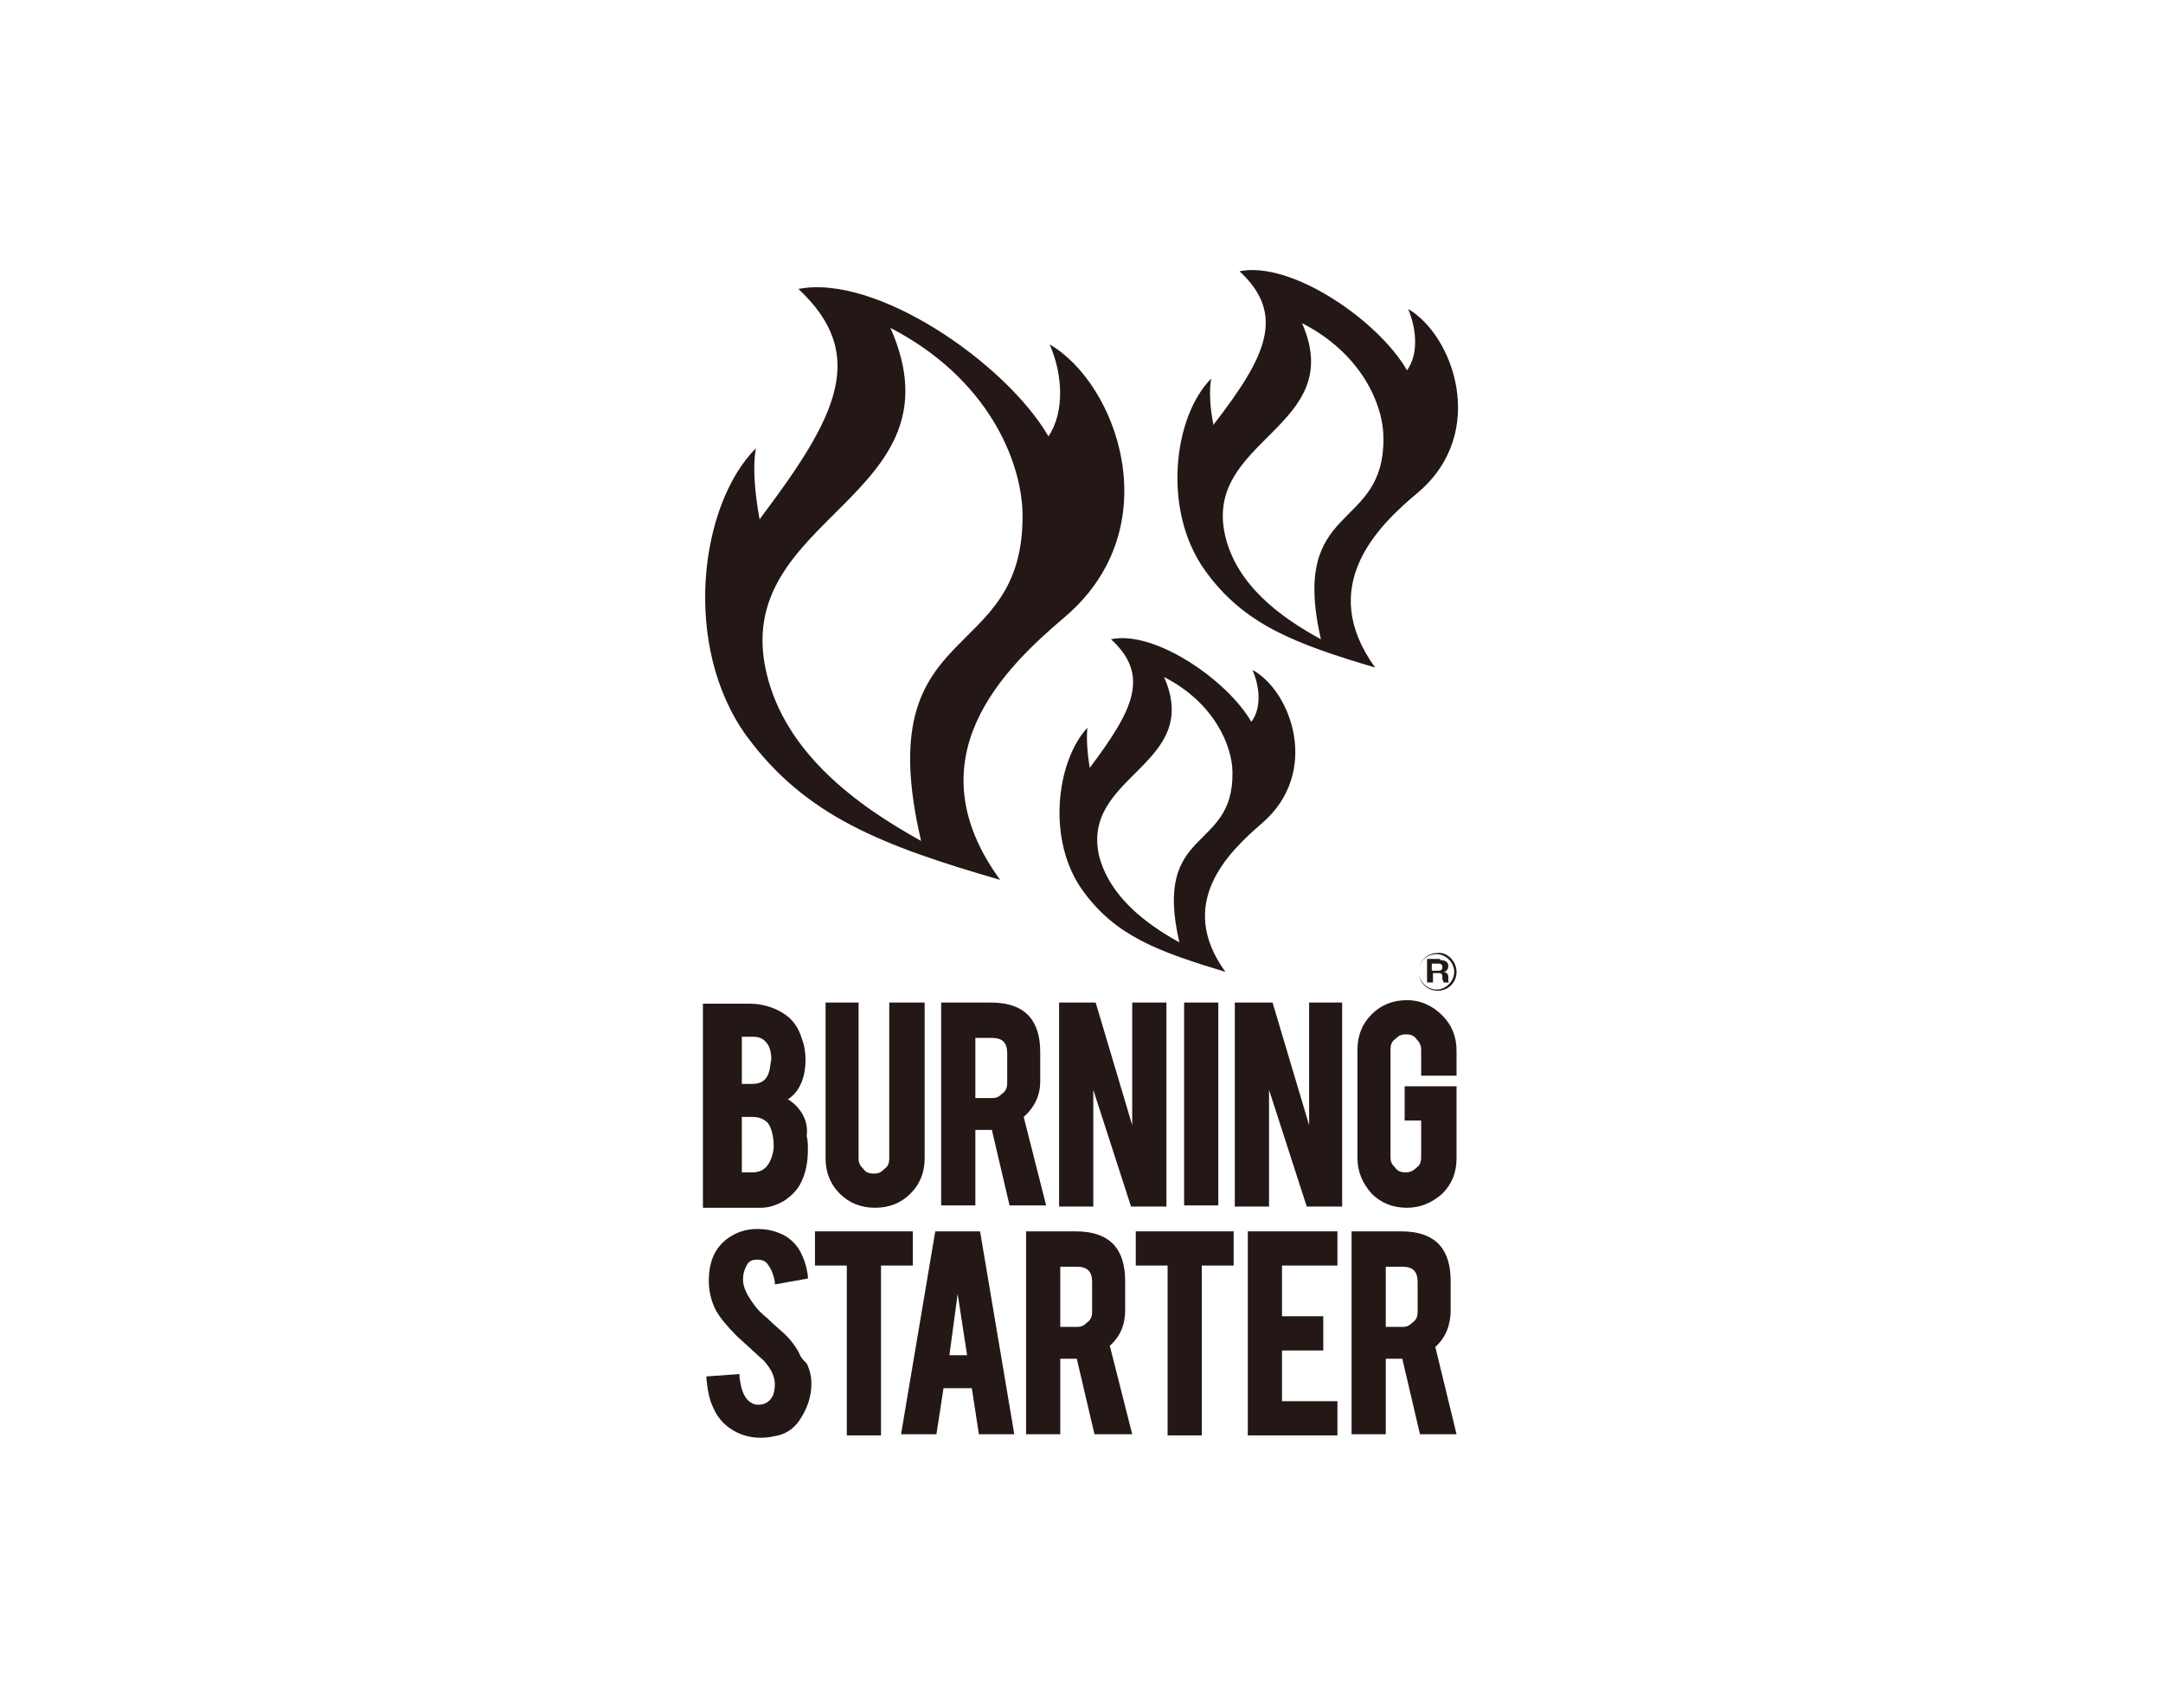
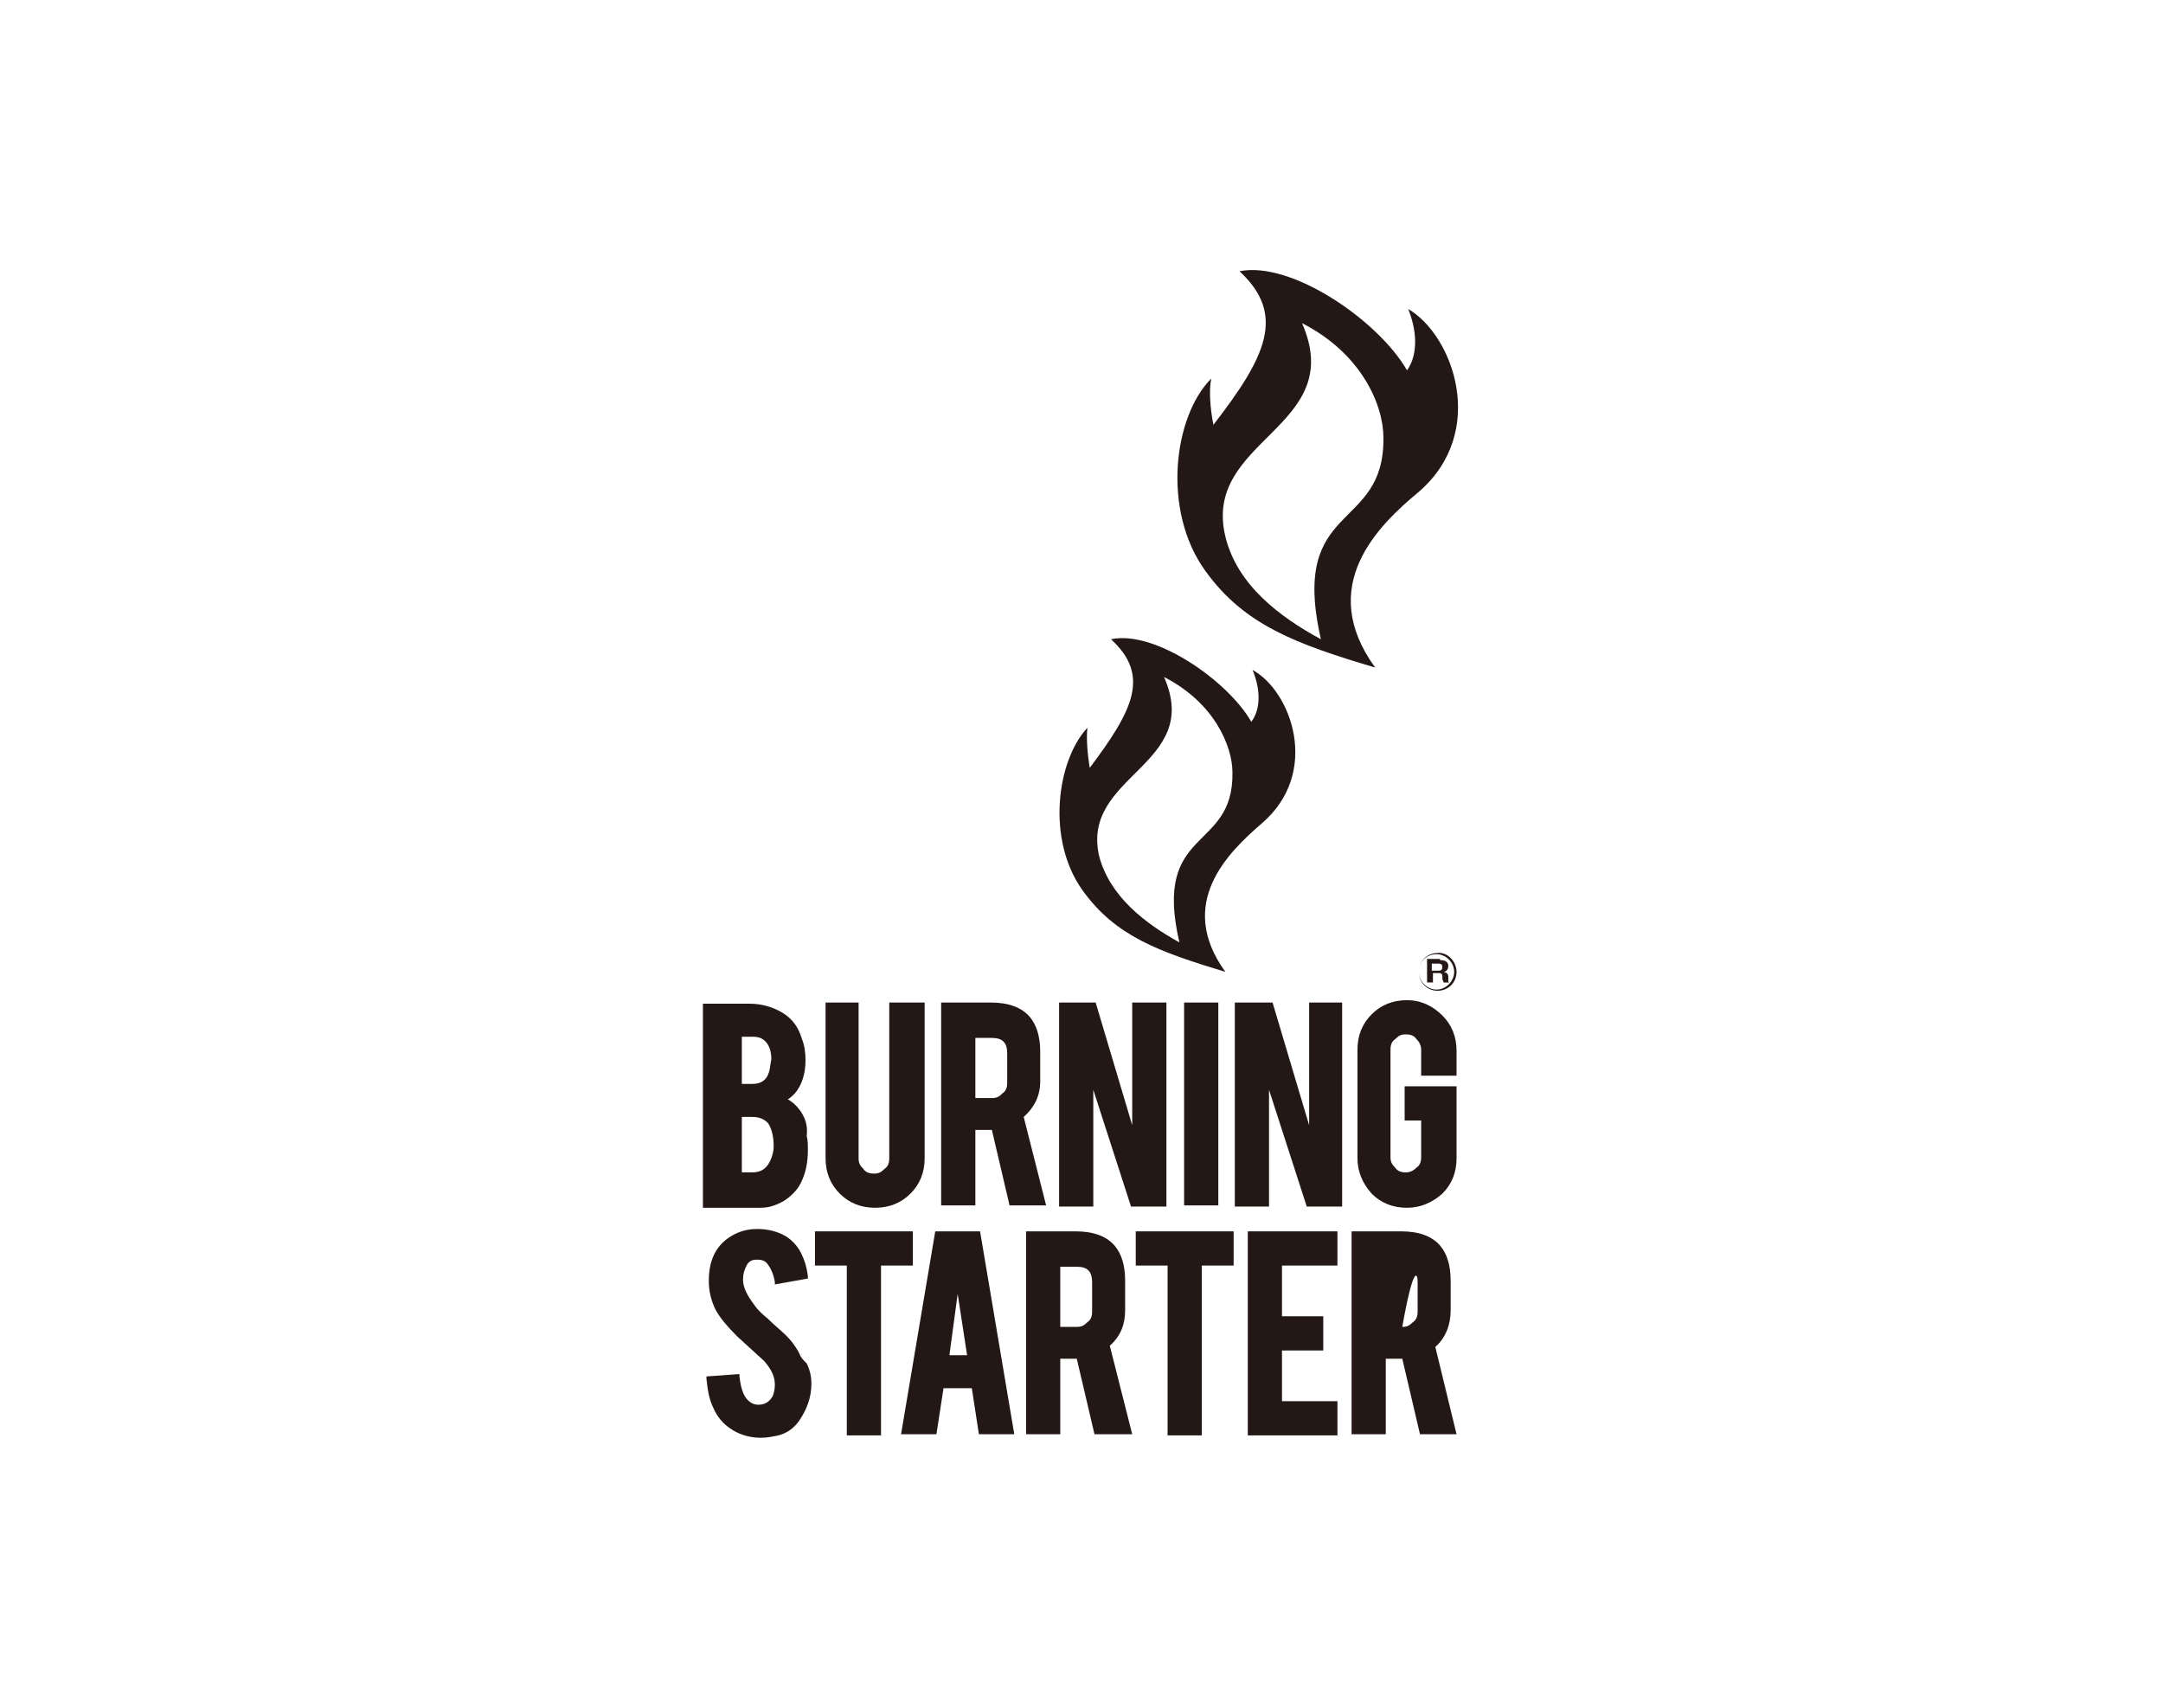
<svg xmlns="http://www.w3.org/2000/svg" version="1.1" id="レイヤー_2" x="0px" y="0px" viewBox="0 0 183.4 144.8" style="enable-background:new 0 0 183.4 144.8;" xml:space="preserve">
  <style type="text/css">
	.st0{fill:#231815;}
</style>
  <g>
    <g>
      <path class="st0" d="M102.2,48.4c3.3,4.6,7.7,6.2,14.4,8.2c-5-6.9,0.2-12,3.7-14.9c5.9-5.1,2.9-13.3-0.9-15.5    c0.7,1.7,0.9,3.8-0.1,5.2c-2.4-4.2-9.8-9.3-14.2-8.4c4,3.7,2.2,7.3-2.2,13c0,0,0,0,0,0.1c-0.3-1.5-0.4-3-0.2-4    C99.5,35.3,98.5,43.3,102.2,48.4z M110.4,27.4c5.1,2.6,6.9,7,6.9,9.7c0.1,8.1-8,5.3-5.3,17.1c-3.5-1.9-7.1-4.6-8.1-8.7    C101.9,37.2,114.3,36.3,110.4,27.4z" />
-       <path class="st0" d="M63.3,62.4c5,6.8,11.5,9.3,21.5,12.2c-7.5-10.3,0.3-17.9,5.5-22.3c8.9-7.6,4.4-19.8-1.3-23.1    c1.1,2.5,1.3,5.7-0.1,7.8c-3.6-6.2-14.6-13.8-21.2-12.5c6,5.6,3.2,10.9-3.2,19.4c0,0,0,0.1-0.1,0.1c-0.4-2.2-0.6-4.5-0.3-6    C59.3,42.8,57.8,54.8,63.3,62.4z M75.5,27.8c8.3,4.3,11.1,11.3,11.2,15.7c0.2,13.2-13.1,8.6-8.6,27.8c-5.6-3.1-11.5-7.5-13.1-14.2    C61.8,43.7,81.9,42.3,75.5,27.8z" />
      <path class="st0" d="M91.8,75.5c2.8,3.9,6.5,5.2,12.1,6.9c-4.2-5.8,0.2-10.1,3.1-12.6c5-4.3,2.5-11.2-0.8-13    c0.6,1.4,0.8,3.2-0.1,4.4c-2-3.5-8.2-7.8-11.9-7c3.4,3.1,1.8,6.1-1.8,10.9c0,0,0,0,0,0c-0.2-1.2-0.3-2.5-0.2-3.4    C89.6,64.5,88.7,71.2,91.8,75.5z M98.7,57.4c4.3,2.2,5.8,5.9,5.8,8.1c0.1,6.8-6.8,4.5-4.5,14.4c-2.9-1.6-5.9-3.9-6.8-7.3    C91.6,65.7,102,64.9,98.7,57.4z" />
    </g>
    <g>
      <g>
        <path class="st0" d="M68,94.4L68,94.4c-0.3-0.5-0.7-0.9-1.2-1.2c0.2-0.1,0.4-0.3,0.6-0.5c0.6-0.7,0.9-1.7,0.9-2.8     c0-0.7-0.1-1.3-0.3-1.8c-0.3-1-0.8-1.7-1.6-2.2c-0.8-0.5-1.8-0.8-2.8-0.8h-4v17.3h4.9c0.7,0,1.3-0.2,2-0.6     c0.6-0.4,1.1-0.9,1.4-1.5c0.4-0.8,0.6-1.7,0.6-2.8c0-0.4,0-0.8-0.1-1.2C68.5,95.5,68.3,94.9,68,94.4z M62.9,94.7h0.9     c0.6,0,1,0.2,1.3,0.5c0.3,0.4,0.5,1.1,0.5,2c0,0.4-0.1,0.7-0.2,1l0,0c-0.3,0.8-0.8,1.2-1.6,1.2h-0.9V94.7z M65.2,90.9     c-0.2,0.7-0.7,1-1.4,1h-0.9v-4h0.9c0.5,0,0.8,0.1,1.1,0.4c0.3,0.3,0.5,0.8,0.5,1.5C65.3,90.3,65.3,90.6,65.2,90.9z" />
        <path class="st0" d="M75.4,98.2c0,0.4-0.1,0.7-0.4,0.9c-0.3,0.3-0.5,0.4-0.9,0.4c-0.4,0-0.7-0.1-0.9-0.4     c-0.3-0.3-0.4-0.5-0.4-0.9V85H70v13.2c0,1.2,0.4,2.2,1.2,3c0.8,0.8,1.8,1.2,3,1.2c1.2,0,2.2-0.4,3-1.2c0.8-0.8,1.2-1.8,1.2-3V85     h-3V98.2z" />
        <path class="st0" d="M88.2,91.7v-2.5c0-1.3-0.3-2.3-0.9-3C86.6,85.4,85.5,85,84,85h-4.2v17.2h2.9v-6.4h1.4l1.5,6.4h3.1l-1.9-7.5     C87.7,93.9,88.2,92.9,88.2,91.7z M85.4,89.3v2.5c0,0.4-0.1,0.7-0.4,0.9c-0.3,0.3-0.5,0.4-0.9,0.4h-1.4V88h1.4     C85,88,85.4,88.4,85.4,89.3z" />
        <polygon class="st0" points="96,95.4 92.9,85 89.8,85 89.8,102.3 92.7,102.3 92.7,92.4 95.9,102.3 98.9,102.3 98.9,85 96,85         " />
        <rect x="100.4" y="85" class="st0" width="2.9" height="17.2" />
        <polygon class="st0" points="111,95.4 107.9,85 104.7,85 104.7,102.3 107.6,102.3 107.6,92.4 110.8,102.3 113.8,102.3 113.8,85      111,85    " />
        <path class="st0" d="M119.3,84.8c-1.2,0-2.2,0.4-3,1.2c-0.8,0.8-1.2,1.8-1.2,3v9.2c0,1.1,0.4,2.1,1.2,3c0.8,0.8,1.8,1.2,3,1.2     c1.1,0,2.1-0.4,3-1.2c0.8-0.8,1.2-1.8,1.2-3v-6.1h-4.4v2.9h1.4v3.1c0,0.4-0.1,0.7-0.4,0.9c-0.3,0.3-0.6,0.4-0.9,0.4     c-0.4,0-0.7-0.1-0.9-0.4c-0.3-0.3-0.4-0.5-0.4-0.9V89c0-0.4,0.1-0.7,0.4-0.9c0.3-0.3,0.5-0.4,0.9-0.4s0.7,0.1,0.9,0.4     c0.3,0.3,0.4,0.6,0.4,0.9v2.2h3v-2.1c0-1.2-0.4-2.2-1.2-3C121.5,85.3,120.5,84.8,119.3,84.8z" />
      </g>
      <g>
        <path class="st0" d="M67.8,114.8c-0.3-0.6-0.8-1.3-1.5-1.9c-0.2-0.2-0.6-0.5-1.2-1.1c-0.5-0.4-0.9-0.8-1.1-1.1     c-0.6-0.8-1-1.5-1-2.2c0-0.5,0.1-0.8,0.3-1.2c0.2-0.4,0.5-0.5,0.9-0.5c0.4,0,0.7,0.1,0.9,0.4c0.3,0.4,0.5,0.9,0.6,1.5l0,0.2     l2.8-0.5l0-0.2c-0.1-0.8-0.3-1.4-0.6-2c-0.3-0.6-0.8-1.1-1.3-1.4c-0.7-0.4-1.5-0.6-2.4-0.6c-1,0-1.8,0.3-2.5,0.8     c-1.1,0.8-1.6,2-1.6,3.6c0,0.9,0.2,1.7,0.6,2.5c0.4,0.7,1,1.4,1.8,2.2l2.3,2.1c0.6,0.7,0.9,1.3,0.9,2c0,0.4-0.1,0.8-0.2,1     c-0.3,0.5-0.7,0.7-1.2,0.7c-0.3,0-0.6-0.1-0.9-0.4c-0.4-0.4-0.6-1.1-0.7-2l0-0.2l-2.8,0.2l0,0.2c0.1,0.9,0.2,1.7,0.6,2.5     c0.3,0.7,0.8,1.3,1.4,1.7c0.7,0.5,1.6,0.8,2.6,0.8c0.6,0,1-0.1,1.5-0.2c0.8-0.2,1.4-0.7,1.8-1.3c0.6-0.9,1-1.9,1-3.1     c0-0.5-0.1-1.1-0.4-1.7C68.1,115.3,67.9,115.1,67.8,114.8z" />
        <polygon class="st0" points="77.4,104.4 69.1,104.4 69.1,107.3 71.8,107.3 71.8,121.7 74.7,121.7 74.7,107.3 77.4,107.3    " />
        <path class="st0" d="M79.3,104.4l-2.9,17.2h3l0.6-3.9h2.4l0.6,3.9h3l-2.9-17.2H79.3z M82,114.9h-1.5l0.7-5.2L82,114.9z" />
        <path class="st0" d="M95.4,111.1v-2.5c0-1.3-0.3-2.3-0.9-3c-0.7-0.8-1.8-1.2-3.3-1.2H87v17.2h2.9v-6.4h1.4l1.5,6.4H96l-1.9-7.5     C95,113.3,95.4,112.3,95.4,111.1z M92.6,108.7v2.5c0,0.4-0.1,0.7-0.4,0.9c-0.3,0.3-0.5,0.4-0.9,0.4h-1.4v-5.1h1.4     C92.2,107.4,92.6,107.8,92.6,108.7z" />
        <polygon class="st0" points="96.3,107.3 99,107.3 99,121.7 101.9,121.7 101.9,107.3 104.6,107.3 104.6,104.4 96.3,104.4    " />
        <polygon class="st0" points="105.8,121.7 113.4,121.7 113.4,118.8 108.7,118.8 108.7,114.5 112.2,114.5 112.2,111.6 108.7,111.6      108.7,107.3 113.4,107.3 113.4,104.4 105.8,104.4    " />
-         <path class="st0" d="M121.7,114.2c0.9-0.8,1.3-1.9,1.3-3.1v-2.5c0-1.3-0.3-2.3-0.9-3c-0.7-0.8-1.8-1.2-3.3-1.2h-4.2v17.2h2.9     v-6.4h1.4l1.5,6.4h3.1L121.7,114.2z M120.2,108.7v2.5c0,0.4-0.1,0.7-0.4,0.9c-0.3,0.3-0.5,0.4-0.9,0.4h-1.4v-5.1h1.4     C119.8,107.4,120.2,107.8,120.2,108.7z" />
+         <path class="st0" d="M121.7,114.2c0.9-0.8,1.3-1.9,1.3-3.1v-2.5c0-1.3-0.3-2.3-0.9-3c-0.7-0.8-1.8-1.2-3.3-1.2h-4.2v17.2h2.9     v-6.4h1.4l1.5,6.4h3.1L121.7,114.2z M120.2,108.7v2.5c0,0.4-0.1,0.7-0.4,0.9c-0.3,0.3-0.5,0.4-0.9,0.4h-1.4h1.4     C119.8,107.4,120.2,107.8,120.2,108.7z" />
      </g>
      <g>
        <path class="st0" d="M123.5,82.4c0,0.9-0.7,1.6-1.6,1.6c-0.9,0-1.6-0.7-1.6-1.6c0-0.9,0.7-1.6,1.6-1.6     C122.7,80.7,123.5,81.5,123.5,82.4z M120.3,82.4c0,0.8,0.7,1.5,1.5,1.5c0.8,0,1.5-0.7,1.5-1.5c0-0.8-0.7-1.5-1.5-1.5     C121,80.9,120.3,81.5,120.3,82.4z M122.1,81.4c0.6,0,0.7,0.3,0.7,0.5c0,0.4-0.3,0.5-0.4,0.5c0.1,0,0.4,0.1,0.4,0.4v0.2     c0,0.2,0,0.3,0.1,0.3v0h-0.5c0-0.1-0.1-0.2-0.1-0.3v-0.2c0-0.3-0.2-0.3-0.3-0.3h-0.5v0.8H121v-2H122.1z M121.4,81.7v0.6h0.6     c0.2,0,0.3-0.1,0.3-0.3c0-0.2-0.1-0.3-0.3-0.3H121.4z" />
      </g>
    </g>
  </g>
</svg>